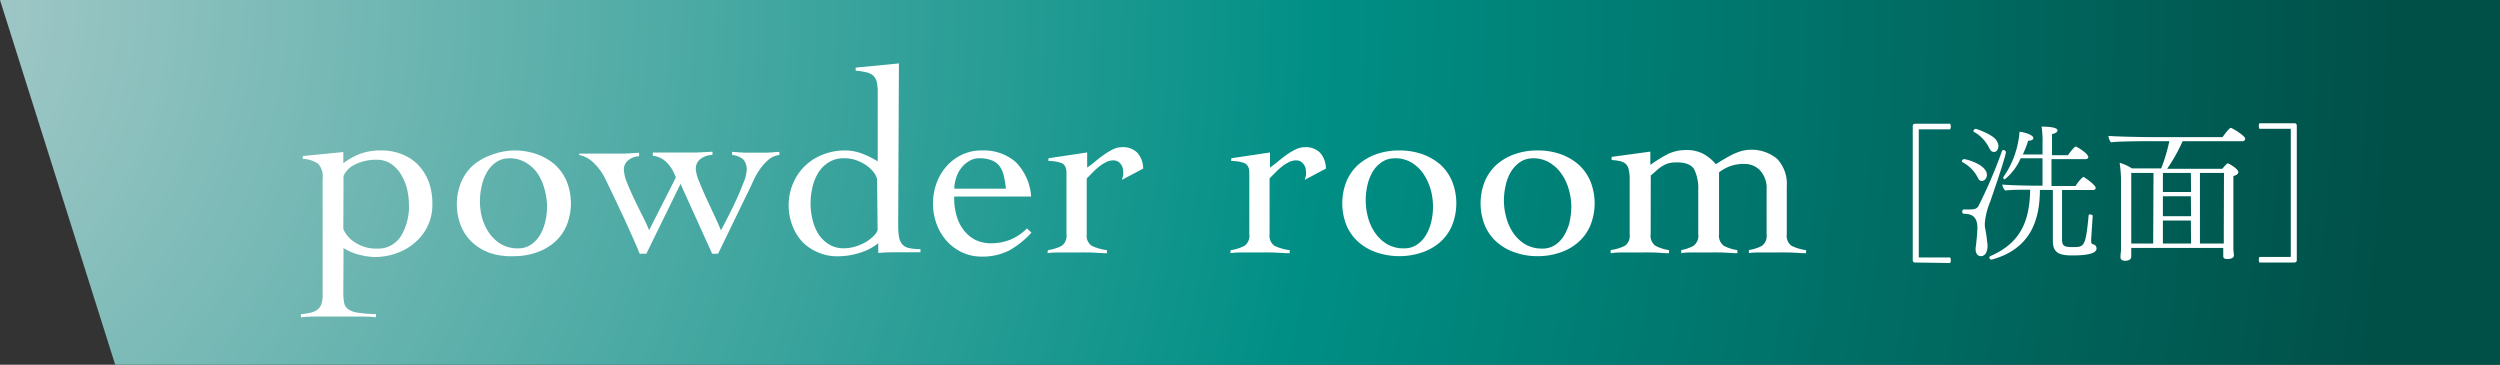
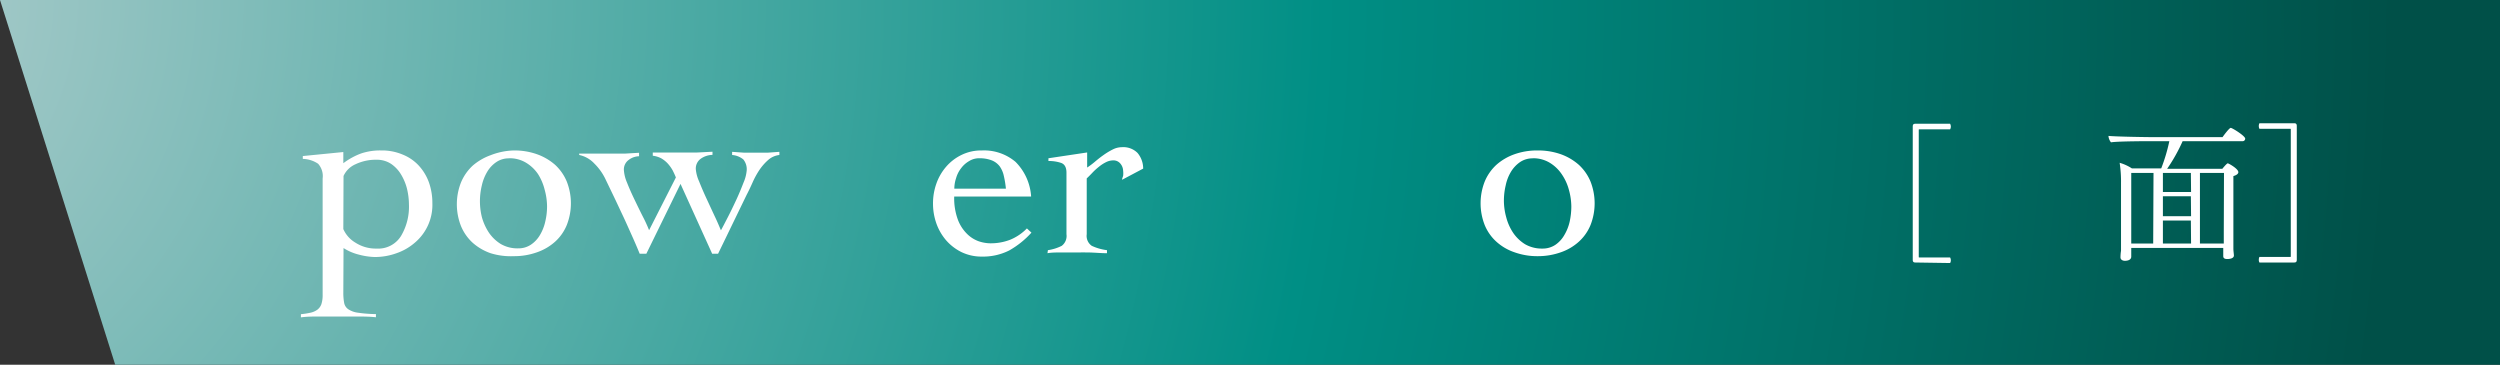
<svg xmlns="http://www.w3.org/2000/svg" viewBox="0 0 236.95 34.57">
  <rect x="0" y="0" width="236.95" height="34.57" fill="#333333" stroke="none" />
  <defs>
    <style>.cls-1{fill:url(#名称未設定グラデーション_10);}.cls-2{fill:#fff;}</style>
    <radialGradient id="名称未設定グラデーション_10" cx="-20.74" cy="-0.56" r="247.75" gradientUnits="userSpaceOnUse">
      <stop offset="0" stop-color="#b8d0d0" />
      <stop offset="0.59" stop-color="#008f85" />
      <stop offset="1" stop-color="#005048" />
    </radialGradient>
  </defs>
  <g id="レイヤー_2" data-name="レイヤー 2">
    <g id="テキスト">
      <polygon class="cls-1" points="236.95 34.57 10.92 34.57 0 0 236.95 0 236.95 34.57" />
      <path class="cls-2" d="M32.54,27.71a5.14,5.14,0,0,0,.08,1,.94.94,0,0,0,.39.6,2.14,2.14,0,0,0,.93.33,12.78,12.78,0,0,0,1.69.13v.3C35,30,34.39,30,33.77,30l-1.86,0-1.69,0c-.57,0-1.13,0-1.7.08v-.3a7.83,7.83,0,0,0,.9-.14,1.75,1.75,0,0,0,.65-.28,1.14,1.14,0,0,0,.39-.53,2.78,2.78,0,0,0,.12-.91v-11a1.75,1.75,0,0,0-.43-1.4,2.71,2.71,0,0,0-1.45-.46v-.27l3.84-.38v1.06a6.6,6.6,0,0,1,1.7-.93,5.64,5.64,0,0,1,1.9-.28,5,5,0,0,1,2,.38,4.23,4.23,0,0,1,1.5,1,4.73,4.73,0,0,1,1,1.61,5.82,5.82,0,0,1,.34,2A4.68,4.68,0,0,1,39.32,23a5.23,5.23,0,0,1-1.74,1,6,6,0,0,1-2.07.36A6.54,6.54,0,0,1,34,24.13a4.83,4.83,0,0,1-1.44-.62Zm0-6A2.8,2.8,0,0,0,33.69,23a3.55,3.55,0,0,0,2,.56A2.54,2.54,0,0,0,38,22.38a5.42,5.42,0,0,0,.76-3,6.51,6.51,0,0,0-.19-1.51A4.88,4.88,0,0,0,38,16.52a3.18,3.18,0,0,0-.95-1,2.46,2.46,0,0,0-1.36-.38,4.48,4.48,0,0,0-2,.43,2.22,2.22,0,0,0-1.13,1.11Z" />
      <path class="cls-2" d="M48.7,14.26a6.39,6.39,0,0,1,2.2.36,5.29,5.29,0,0,1,1.71,1,4.48,4.48,0,0,1,1.11,1.59,5.64,5.64,0,0,1,0,4.12,4.35,4.35,0,0,1-1.11,1.58,5,5,0,0,1-1.71,1,6.38,6.38,0,0,1-2.2.37A6.47,6.47,0,0,1,46.5,24a5.05,5.05,0,0,1-1.71-1,4.45,4.45,0,0,1-1.1-1.58,5.64,5.64,0,0,1,0-4.12,4.58,4.58,0,0,1,1.1-1.59,5.4,5.4,0,0,1,1.71-1A6.47,6.47,0,0,1,48.7,14.26Zm-.45.75a2.07,2.07,0,0,0-1.22.36,2.85,2.85,0,0,0-.85.91,4.35,4.35,0,0,0-.51,1.29,6.28,6.28,0,0,0,0,3,5.1,5.1,0,0,0,.67,1.48,3.75,3.75,0,0,0,1.13,1.08,3.14,3.14,0,0,0,1.64.41,2.13,2.13,0,0,0,1.21-.35,2.82,2.82,0,0,0,.86-.92,4.32,4.32,0,0,0,.5-1.27,6.22,6.22,0,0,0,.17-1.43,6.06,6.06,0,0,0-.23-1.6A5,5,0,0,0,51,16.51a3.64,3.64,0,0,0-1.13-1.08A3,3,0,0,0,48.25,15Z" />
      <path class="cls-2" d="M54.89,14.56l.84,0,.69,0h1.43l1.36,0,1.36-.08v.33a1.68,1.68,0,0,0-1,.36,1.12,1.12,0,0,0-.44.92,3.6,3.6,0,0,0,.3,1.22c.2.51.44,1.05.71,1.61s.53,1.1.8,1.63a13,13,0,0,1,.58,1.27l2.54-5c-.08-.21-.19-.44-.31-.68a3.57,3.57,0,0,0-.46-.64,2.68,2.68,0,0,0-.61-.49,2.33,2.33,0,0,0-.81-.25v-.3l.49,0,.52,0h1.51l1.58,0,1.56-.08v.3a2,2,0,0,0-1.12.37,1.14,1.14,0,0,0-.46,1,3.54,3.54,0,0,0,.31,1.14c.21.53.45,1.09.73,1.69s.54,1.17.8,1.72.44,1,.54,1.23c.14-.25.34-.64.62-1.18s.55-1.1.82-1.68.5-1.14.7-1.66a3.68,3.68,0,0,0,.3-1.13,1.47,1.47,0,0,0-.32-1.07,1.9,1.9,0,0,0-1.06-.42v-.3l1.13.08,1.13,0,1.11,0,1.11-.08v.3a1.94,1.94,0,0,0-1.06.47,5,5,0,0,0-.82.93,7.81,7.81,0,0,0-.65,1.18c-.19.43-.38.83-.57,1.19l-2.71,5.59h-.56l-3-6.62-3.24,6.62h-.63c-.23-.57-.49-1.17-.77-1.79s-.55-1.24-.84-1.85-.56-1.2-.84-1.78l-.77-1.6a5.28,5.28,0,0,0-1.08-1.53,2.71,2.71,0,0,0-1.43-.81Z" />
-       <path class="cls-2" d="M85.13,21.37a6.49,6.49,0,0,0,.08,1.09,1.46,1.46,0,0,0,.3.69,1.21,1.21,0,0,0,.64.36,4.64,4.64,0,0,0,1.09.1v.3c-.67,0-1.33,0-2,0s-1.34,0-2,.07v-.93a4.86,4.86,0,0,1-1.63.87,6.81,6.81,0,0,1-2.25.37,4.41,4.41,0,0,1-1.87-.39A4.34,4.34,0,0,1,76,22.87a4.72,4.72,0,0,1-.92-1.55,5.12,5.12,0,0,1-.33-1.83,5.3,5.3,0,0,1,.41-2.09A4.94,4.94,0,0,1,78,14.65a5.53,5.53,0,0,1,2.1-.39,4.46,4.46,0,0,1,1.61.3,8.85,8.85,0,0,1,1.48.73V8.78a4.36,4.36,0,0,0-.09-1,1.19,1.19,0,0,0-.34-.61,1.41,1.41,0,0,0-.66-.32,6.27,6.27,0,0,0-1-.15V6.41l4.1-.4Zm-2-4.4a1.91,1.91,0,0,0-.36-.69,3.47,3.47,0,0,0-.72-.65,4.62,4.62,0,0,0-1-.48A3.42,3.42,0,0,0,80,15a2.68,2.68,0,0,0-1.45.38,3.16,3.16,0,0,0-1,1,4.64,4.64,0,0,0-.55,1.39,6.51,6.51,0,0,0,0,3,4.69,4.69,0,0,0,.55,1.38,3.16,3.16,0,0,0,1,1,2.59,2.59,0,0,0,1.45.38,3.67,3.67,0,0,0,1.1-.17,5,5,0,0,0,1-.44,4.31,4.31,0,0,0,.72-.57,1.55,1.55,0,0,0,.36-.53Z" />
      <path class="cls-2" d="M90.44,18.63a5.85,5.85,0,0,0,.34,2.17,3.74,3.74,0,0,0,.86,1.35,3,3,0,0,0,1.1.71,3.57,3.57,0,0,0,1.1.2,5.07,5.07,0,0,0,1.91-.34,4.71,4.71,0,0,0,1.58-1.07l.43.4a8.38,8.38,0,0,1-2.11,1.69,5.53,5.53,0,0,1-2.59.58,4.36,4.36,0,0,1-1.94-.43,4.66,4.66,0,0,1-1.46-1.13,5,5,0,0,1-.92-1.61,5.67,5.67,0,0,1-.31-1.86,5.59,5.59,0,0,1,.31-1.86,4.93,4.93,0,0,1,.92-1.61,4.52,4.52,0,0,1,1.46-1.13,4.23,4.23,0,0,1,1.94-.43,4.62,4.62,0,0,1,3.19,1.08,5.1,5.1,0,0,1,1.48,3.29Zm4.9-.75a9.42,9.42,0,0,0-.2-1.22,2.45,2.45,0,0,0-.4-.91A1.77,1.77,0,0,0,94,15.2,3.16,3.16,0,0,0,92.85,15a1.78,1.78,0,0,0-1,.27,2.47,2.47,0,0,0-.76.68,2.72,2.72,0,0,0-.47.93,3.22,3.22,0,0,0-.17,1Z" />
      <path class="cls-2" d="M99.32,23.71a4.22,4.22,0,0,0,1.31-.41,1.17,1.17,0,0,0,.45-1.1V16.37q0-.75-.51-.93a3.65,3.65,0,0,0-1.2-.18V15l3.67-.55v1.43a7.33,7.33,0,0,0,.7-.52c.26-.22.53-.44.83-.65a6.4,6.4,0,0,1,.89-.54,1.94,1.94,0,0,1,.88-.22,1.9,1.9,0,0,1,1.47.54,2.3,2.3,0,0,1,.54,1.49l-2,1.06c0-.12.06-.24.1-.37a2,2,0,0,0,0-.49,1.09,1.09,0,0,0-.25-.66.84.84,0,0,0-.68-.32,1.56,1.56,0,0,0-.71.18,3.51,3.51,0,0,0-.67.44,5.59,5.59,0,0,0-.62.57c-.19.2-.36.37-.52.52V22.2a1.14,1.14,0,0,0,.48,1.1,4.75,4.75,0,0,0,1.44.41V24c-.57,0-1.14-.06-1.7-.07s-1.13,0-1.7,0c-.38,0-.76,0-1.12,0s-.73,0-1.12.07Z" />
-       <path class="cls-2" d="M116.65,23.71a4.14,4.14,0,0,0,1.3-.41,1.16,1.16,0,0,0,.46-1.1V16.37c0-.5-.18-.81-.52-.93a3.59,3.59,0,0,0-1.19-.18V15l3.67-.55v1.43c.2-.13.43-.31.69-.52s.53-.44.83-.65a6.4,6.4,0,0,1,.89-.54,2,2,0,0,1,.88-.22,1.9,1.9,0,0,1,1.47.54,2.3,2.3,0,0,1,.54,1.49l-2,1.06c0-.12.07-.24.1-.37a2,2,0,0,0,0-.49,1,1,0,0,0-.25-.66.83.83,0,0,0-.68-.32,1.52,1.52,0,0,0-.7.18,3.58,3.58,0,0,0-.68.44,6.64,6.64,0,0,0-.62.57l-.51.52V22.2a1.16,1.16,0,0,0,.47,1.1,4.75,4.75,0,0,0,1.44.41V24c-.57,0-1.14-.06-1.7-.07s-1.13,0-1.7,0q-.57,0-1.11,0c-.37,0-.74,0-1.12.07Z" />
-       <path class="cls-2" d="M132.63,14.26a6.43,6.43,0,0,1,2.2.36,5.4,5.4,0,0,1,1.71,1,4.45,4.45,0,0,1,1.1,1.59,5.64,5.64,0,0,1,0,4.12,4.33,4.33,0,0,1-1.1,1.58,5.05,5.05,0,0,1-1.71,1,6.73,6.73,0,0,1-4.4,0,5.05,5.05,0,0,1-1.71-1,4.35,4.35,0,0,1-1.11-1.58,5.64,5.64,0,0,1,0-4.12,4.48,4.48,0,0,1,1.11-1.59,5.4,5.4,0,0,1,1.71-1A6.39,6.39,0,0,1,132.63,14.26Zm-.45.75a2.07,2.07,0,0,0-1.22.36,2.88,2.88,0,0,0-.86.91,4.62,4.62,0,0,0-.5,1.29,6.28,6.28,0,0,0,.05,3,4.62,4.62,0,0,0,.67,1.48,3.64,3.64,0,0,0,1.13,1.08,3.11,3.11,0,0,0,1.63.41,2.14,2.14,0,0,0,1.22-.35,2.93,2.93,0,0,0,.86-.92,4.61,4.61,0,0,0,.5-1.27,6.21,6.21,0,0,0,.16-1.43,6,6,0,0,0-.22-1.6,5.26,5.26,0,0,0-.68-1.48,3.64,3.64,0,0,0-1.13-1.08A3,3,0,0,0,132.18,15Z" />
      <path class="cls-2" d="M145.74,14.26a6.47,6.47,0,0,1,2.2.36,5.24,5.24,0,0,1,1.7,1,4.48,4.48,0,0,1,1.11,1.59,5.64,5.64,0,0,1,0,4.12,4.35,4.35,0,0,1-1.11,1.58,4.91,4.91,0,0,1-1.7,1,6.47,6.47,0,0,1-2.2.37,6.38,6.38,0,0,1-2.2-.37,4.87,4.87,0,0,1-1.71-1,4.35,4.35,0,0,1-1.11-1.58,5.64,5.64,0,0,1,0-4.12,4.48,4.48,0,0,1,1.11-1.59,5.18,5.18,0,0,1,1.71-1A6.39,6.39,0,0,1,145.74,14.26Zm-.46.75a2.09,2.09,0,0,0-1.22.36,3,3,0,0,0-.85.91,4.08,4.08,0,0,0-.5,1.29,6.26,6.26,0,0,0-.17,1.42,5.88,5.88,0,0,0,.22,1.6,4.82,4.82,0,0,0,.66,1.48,3.75,3.75,0,0,0,1.13,1.08,3.17,3.17,0,0,0,1.64.41,2.16,2.16,0,0,0,1.22-.35,2.79,2.79,0,0,0,.85-.92,4.33,4.33,0,0,0,.51-1.27,6.81,6.81,0,0,0,.16-1.43,6.06,6.06,0,0,0-.23-1.6,4.76,4.76,0,0,0-.68-1.48,3.64,3.64,0,0,0-1.13-1.08A3,3,0,0,0,145.28,15Z" />
-       <path class="cls-2" d="M156.45,22.2a1.16,1.16,0,0,0,.46,1.1,4.18,4.18,0,0,0,1.28.41V24c-.49,0-1-.06-1.55-.07s-1.1,0-1.67,0c-.39,0-.76,0-1.13,0s-.76,0-1.18.07v-.3A4.48,4.48,0,0,0,154,23.3a1.16,1.16,0,0,0,.46-1.1V17.08a4,4,0,0,0-.09-1,1,1,0,0,0-.28-.54,1.15,1.15,0,0,0-.53-.26,4.17,4.17,0,0,0-.81-.11v-.3l3.67-.5v1.26a13.49,13.49,0,0,1,1.6-1,4,4,0,0,1,1.85-.41,3.3,3.3,0,0,1,1.54.35,4,4,0,0,1,1.22,1c.22-.15.46-.3.73-.46s.55-.31.83-.46a5.91,5.91,0,0,1,.88-.34,3.8,3.8,0,0,1,3.37.75,3.44,3.44,0,0,1,.91,2.6V22.2a1.16,1.16,0,0,0,.46,1.1,4.48,4.48,0,0,0,1.37.41V24c-.53,0-1.08-.06-1.63-.07s-1.12,0-1.69,0c-.38,0-.75,0-1.1,0s-.68,0-1,.07v-.3A4.07,4.07,0,0,0,167,23.3a1.19,1.19,0,0,0,.44-1.1V18a2.52,2.52,0,0,0-.62-1.85,2,2,0,0,0-1.42-.61,3.69,3.69,0,0,0-2.47.8V22.2a1.18,1.18,0,0,0,.46,1.1,4.18,4.18,0,0,0,1.28.41V24c-.49,0-1-.06-1.55-.07s-1.1,0-1.67,0c-.38,0-.75,0-1.1,0s-.68,0-1,.07v-.3a3.86,3.86,0,0,0,1.17-.41,1.17,1.17,0,0,0,.44-1.1V18a4.07,4.07,0,0,0-.37-1.92c-.25-.46-.81-.69-1.66-.69a3.33,3.33,0,0,0-.67.06,2,2,0,0,0-.56.21,3.22,3.22,0,0,0-.57.39l-.67.59Z" />
      <path class="cls-2" d="M181.54,24.88c-.18,0-.25-.07-.25-.26V12c0-.2.07-.27.25-.27h3.29a.54.54,0,0,1,.07.27.53.53,0,0,1-.07.26h-2.9c-.07,0-.07,0-.07.07v12c0,.07,0,.07.07.07h2.9a.57.57,0,0,1,.07.27.47.47,0,0,1-.07.26Z" />
-       <path class="cls-2" d="M188.32,16.59c0,.26-.21.56-.46.56s-.29-.11-.43-.36A3.4,3.4,0,0,0,186,15.37a.09.09,0,0,1-.05-.09.23.23,0,0,1,.21-.2C186.31,15.08,188.32,15.57,188.32,16.59Zm.35,2.44a6.86,6.86,0,0,0-.54,2,3.31,3.31,0,0,0,0,.5,15,15,0,0,1,.25,1.75c0,.51-.17,1-.65,1-.27,0-.48-.25-.48-.63a.76.76,0,0,1,0-.14c.14-1.05.17-1.87.17-1.88,0-1-.42-1.37-1.31-1.37-.07,0-.13-.11-.13-.21s.05-.2.14-.2h0c.22,0,.42,0,.61,0,.41,0,.64-.07.78-.31a44.79,44.79,0,0,0,2.24-5.23.14.14,0,0,1,.12-.09c.11,0,.25.1.25.2S189.93,15.37,188.67,19Zm.74-5.22c0,.29-.14.59-.4.59s-.32-.11-.48-.38a3.46,3.46,0,0,0-1.44-1.52.1.1,0,0,1-.05-.09.26.26,0,0,1,.24-.2s1.73.55,2,1.2A.91.91,0,0,1,189.41,13.81Zm7,10.4c-1.27,0-1.84-.26-1.84-1.39V18h-1.23c0,3.14-1.09,5.65-4.55,6.6l-.06,0a.19.19,0,0,1-.18-.19.16.16,0,0,1,.1-.14c2.94-1.27,3.72-3.42,3.77-6.29-.72,0-1.9,0-2.36.08a.94.94,0,0,1-.28-.57c.53.06,2.26.11,3.31.11h.5V15h-2.07a5.25,5.25,0,0,1-1.51,2,.17.17,0,0,1-.14-.17.16.16,0,0,1,.05-.11,8.57,8.57,0,0,0,1.49-4.23c.27,0,1.31.26,1.31.6,0,.14-.16.25-.49.25a9.12,9.12,0,0,1-.51,1.3h1.87v-1A9.11,9.11,0,0,0,193.5,12c.67,0,1.51.07,1.51.36,0,.14-.17.28-.52.35,0,.08,0,1,0,2H196c.13-.2.62-.82.73-.82s1.2.66,1.2,1c0,.1-.08.19-.28.19h-3.21c0,1,0,2.13,0,2.55h2.28a3.61,3.61,0,0,1,.73-.87c.08,0,1.18.77,1.18,1.05,0,.1-.08.2-.25.2h-2.94l0,4.66c0,.62.17.75,1,.75,1.09,0,1.24,0,1.52-3,0-.07.07-.1.14-.1s.25.05.25.15h0c-.06.72-.1,1.54-.15,2.21v.1c0,.18,0,.33.19.38a.38.38,0,0,1,.32.36C198.75,24,197.91,24.21,196.45,24.21Z" />
      <path class="cls-2" d="M212.8,13.14a.24.24,0,0,1-.27.24h-5.66A16.1,16.1,0,0,1,205.4,16h5.23c.24-.29.45-.52.52-.52s1,.51,1,.84c0,.13-.13.27-.47.37,0,.18,0,1.46,0,2.7V21.8c0,.22,0,1.59,0,1.78s.05.54.05.63c0,.34-.56.34-.63.34-.28,0-.38-.1-.38-.28s0-.56,0-.77H202v.31c0,.14,0,.46,0,.51,0,.35-.41.4-.6.4s-.42-.09-.42-.33v0s0-.33.05-.61c0-.48,0-1.59,0-1.93V17.36a11.67,11.67,0,0,0-.13-1.93,4.31,4.31,0,0,1,1.16.53h2.78a16.51,16.51,0,0,0,.77-2.58h-1.53c-.37,0-3.29,0-4,.11a1.05,1.05,0,0,1-.24-.61v0c.66.07,3.48.12,4.57.12h6.24c.08-.12.64-.88.78-.88S212.8,12.88,212.8,13.14Zm-8.69,3.25H202v6.69h2.08Zm3.54,0H205V18.2h2.67Zm0,2.21H205v1.89h2.67Zm0,2.3H205v2.18h2.67Zm3.14-4.51h-2.28v6.69h2.26c0-.39,0-.93,0-1.09Z" />
      <path class="cls-2" d="M217.44,24.88h-3.29a.48.48,0,0,1-.06-.26.57.57,0,0,1,.06-.27h2.9c.07,0,.07,0,.07-.07v-12c0-.07,0-.07-.07-.07h-2.9a.53.53,0,0,1-.06-.26.54.54,0,0,1,.06-.27h3.29c.18,0,.25.07.25.27V24.62C217.69,24.81,217.62,24.88,217.44,24.88Z" />
    </g>
  </g>
</svg>